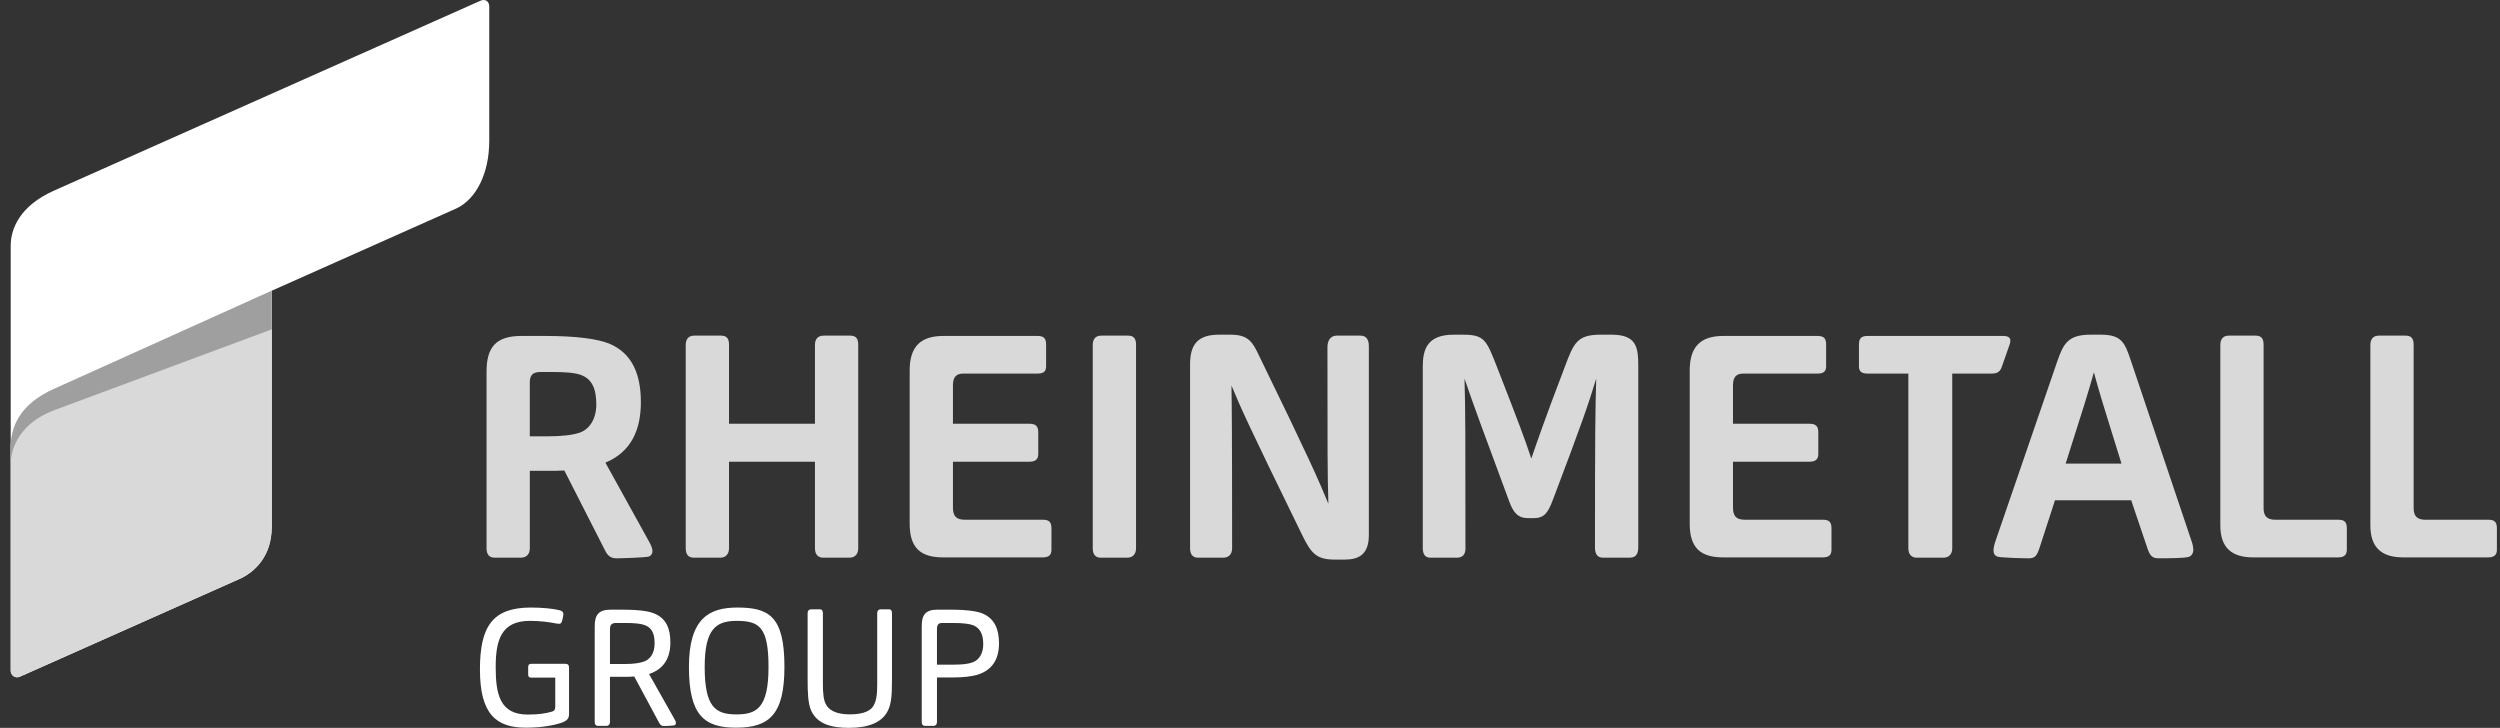
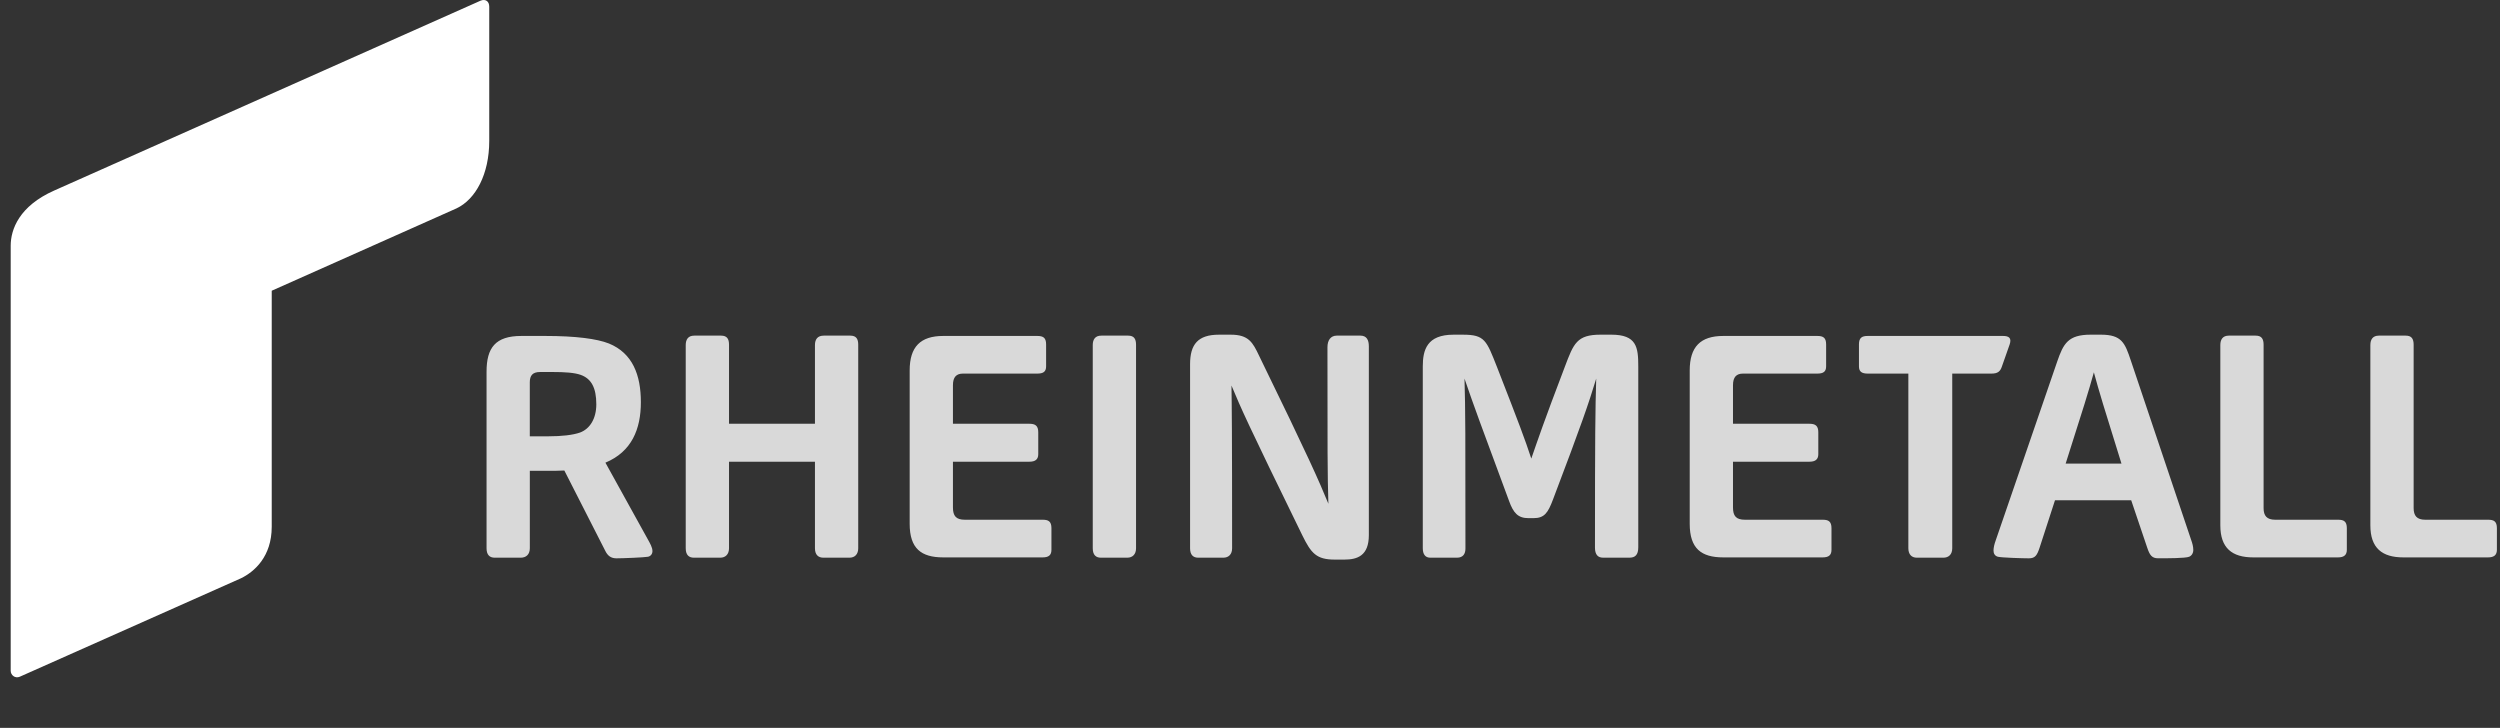
<svg xmlns="http://www.w3.org/2000/svg" width="158" height="46" viewBox="0 0 158 46" fill="none">
  <rect x="0" y="0" width="158" height="46" fill="#333333" stroke="none" />
  <path d="M30.376 0.041C30.376 0.041 3.428 12.04 3.427 12.041C1.217 13.022 0.676 14.493 0.676 15.53V28.215V42.394C0.676 42.67 0.955 42.896 1.25 42.769L15.231 36.547C16.068 36.139 17.173 35.187 17.173 33.29V18.374L28.853 13.169C30.064 12.597 30.92 11.006 30.92 8.906C30.92 8.901 30.92 1.799 30.92 0.422C30.921 0.083 30.683 -0.083 30.376 0.041Z" fill="white" />
-   <path d="M1.25 42.769L15.231 36.547C16.068 36.139 17.173 35.187 17.173 33.289V18.374C17.173 18.374 3.423 24.575 3.423 24.575C1.141 25.587 0.699 27.099 0.676 28.214V42.393C0.676 42.67 0.955 42.896 1.25 42.769Z" fill="#D9D9D9" />
-   <path d="M0.676 28.214C0.699 27.099 1.141 25.586 3.424 24.574C3.423 24.574 17.174 18.373 17.174 18.373V20.815L3.424 25.925C1.378 26.693 0.699 28.181 0.676 29.297V28.214Z" fill="#9F9F9F" />
  <path d="M32.909 35.246H31.265C30.947 35.246 30.75 35.069 30.75 34.651V23.491C30.75 21.985 31.304 21.232 32.95 21.232H34.455C36.399 21.232 37.728 21.411 38.481 21.708C39.987 22.322 40.503 23.711 40.503 25.415C40.503 27.12 39.927 28.546 38.262 29.24L40.959 34.117C41.077 34.335 41.235 34.593 41.235 34.831C41.235 35.03 41.097 35.168 40.939 35.188C40.761 35.228 39.372 35.286 38.956 35.286C38.599 35.286 38.401 35.108 38.262 34.831L35.666 29.736C35.329 29.756 34.971 29.756 34.576 29.756H33.485V34.651C33.484 35.048 33.246 35.246 32.909 35.246ZM34.654 27.575C35.506 27.575 36.2 27.496 36.657 27.337C37.291 27.1 37.687 26.445 37.687 25.553C37.687 24.503 37.369 23.929 36.695 23.69C36.298 23.55 35.683 23.511 34.911 23.511H34.137C33.661 23.511 33.483 23.729 33.483 24.166V27.576H34.654V27.575ZM45.517 35.246H43.853C43.535 35.246 43.338 35.069 43.338 34.651V21.806C43.338 21.45 43.497 21.212 43.873 21.212H45.578C45.955 21.212 46.074 21.43 46.074 21.788V26.782H51.505V21.806C51.505 21.45 51.664 21.212 52.061 21.212H53.745C54.122 21.212 54.24 21.43 54.24 21.788V34.651C54.24 35.029 54.024 35.246 53.686 35.246H52.04C51.723 35.246 51.505 35.069 51.505 34.651V29.18H46.074V34.651C46.072 35.029 45.855 35.246 45.517 35.246ZM59.612 35.227C58.225 35.227 57.491 34.672 57.491 33.106V23.412C57.491 21.925 58.166 21.232 59.612 21.232H65.558C65.936 21.232 66.114 21.351 66.114 21.767V23.155C66.114 23.491 65.936 23.611 65.558 23.611H60.861C60.444 23.611 60.226 23.829 60.226 24.344V26.782H65.063C65.42 26.782 65.618 26.901 65.618 27.316V28.705C65.618 29.041 65.421 29.18 65.063 29.18H60.226V32.074C60.226 32.609 60.425 32.847 60.979 32.847H65.896C66.252 32.847 66.451 32.946 66.451 33.382V34.75C66.451 35.088 66.272 35.227 65.896 35.227H59.612ZM71.242 35.246H69.577C69.259 35.246 69.062 35.069 69.062 34.651V21.806C69.062 21.45 69.221 21.212 69.597 21.212H71.301C71.678 21.212 71.798 21.43 71.798 21.788V34.651C71.798 35.029 71.58 35.246 71.242 35.246ZM77.314 35.246H75.728C75.411 35.246 75.213 35.069 75.213 34.651V23.016C75.213 21.767 75.708 21.152 77.036 21.152H77.789C78.919 21.152 79.178 21.648 79.573 22.48C82.765 29.022 83.339 30.351 83.954 31.837C83.895 30.033 83.895 28.308 83.895 21.945C83.895 21.509 84.093 21.211 84.49 21.211H85.977C86.374 21.211 86.511 21.489 86.511 21.886V33.82C86.511 35.128 85.778 35.366 84.966 35.366H84.352C83.201 35.366 82.864 34.969 82.309 33.839C78.761 26.584 78.444 25.83 77.829 24.364C77.849 25.731 77.869 27.079 77.869 34.651C77.87 35.029 77.651 35.246 77.314 35.246ZM92.08 35.246H90.395C90.077 35.246 89.92 35.029 89.92 34.651V23.155C89.92 22.124 90.176 21.152 91.862 21.152H92.457C93.844 21.152 93.944 21.509 94.617 23.213C95.985 26.721 96.382 27.774 96.778 28.982C97.214 27.734 97.532 26.762 98.9 23.173C99.454 21.707 99.653 21.151 101.159 21.151H101.833C103.44 21.151 103.539 21.944 103.539 23.154V34.591C103.539 35.068 103.341 35.245 102.983 35.245H101.316C101 35.245 100.802 35.068 100.802 34.611C100.802 27.475 100.822 25.89 100.881 23.927C100.385 25.552 99.989 26.72 98.146 31.578C97.829 32.41 97.612 32.747 96.918 32.747H96.6C95.945 32.747 95.649 32.43 95.371 31.657C93.607 26.899 93.152 25.67 92.556 23.927C92.616 25.89 92.616 27.593 92.616 34.671C92.616 34.989 92.477 35.246 92.08 35.246ZM108.911 35.227C107.523 35.227 106.79 34.672 106.79 33.106V23.412C106.79 21.925 107.464 21.232 108.911 21.232H114.857C115.233 21.232 115.411 21.351 115.411 21.767V23.155C115.411 23.491 115.233 23.611 114.857 23.611H110.159C109.743 23.611 109.525 23.829 109.525 24.344V26.782H114.362C114.718 26.782 114.917 26.901 114.917 27.316V28.705C114.917 29.041 114.718 29.18 114.362 29.18H109.525V32.074C109.525 32.609 109.722 32.847 110.278 32.847H115.194C115.55 32.847 115.75 32.946 115.75 33.382V34.75C115.75 35.088 115.57 35.227 115.194 35.227H108.911ZM122.826 35.246H121.143C120.824 35.246 120.608 35.049 120.608 34.651V23.611H118.041C117.666 23.611 117.486 23.491 117.486 23.155V21.767C117.486 21.351 117.666 21.232 118.041 21.232H126.591C126.967 21.232 127.147 21.366 127.011 21.767L126.523 23.155C126.419 23.487 126.242 23.611 125.864 23.611H123.382V34.651C123.382 35.048 123.145 35.246 122.826 35.246ZM128.903 34.612C128.745 35.089 128.626 35.286 128.228 35.286C127.833 35.286 126.524 35.246 126.267 35.187C126.048 35.127 125.99 34.949 125.99 34.79C125.99 34.612 126.048 34.373 126.128 34.156L130.013 22.856C130.409 21.707 130.706 21.151 132.134 21.151H132.768C134.097 21.151 134.295 21.667 134.672 22.796L138.478 34.115C138.557 34.332 138.617 34.55 138.617 34.769C138.617 34.928 138.538 35.106 138.358 35.185C138.121 35.284 136.971 35.284 136.396 35.284C136.001 35.284 135.861 35.087 135.703 34.61L134.692 31.618H129.875L128.903 34.612ZM134.077 29.3C132.987 25.811 132.649 24.701 132.333 23.531C132.015 24.681 131.659 25.83 130.549 29.3H134.077ZM142.404 35.227C141.057 35.227 140.325 34.631 140.325 33.204V21.806C140.325 21.45 140.483 21.212 140.858 21.212H142.563C142.941 21.212 143.059 21.43 143.059 21.788V32.114C143.059 32.59 143.257 32.847 143.792 32.847H147.767C148.122 32.847 148.32 32.946 148.32 33.382V34.75C148.32 35.088 148.122 35.227 147.767 35.227H142.404ZM151.889 35.227C150.54 35.227 149.807 34.631 149.807 33.204V21.806C149.807 21.45 149.965 21.212 150.342 21.212H152.048C152.424 21.212 152.542 21.43 152.542 21.788V32.114C152.542 32.59 152.741 32.847 153.274 32.847H157.249C157.606 32.847 157.804 32.946 157.804 33.382V34.75C157.804 35.088 157.606 35.227 157.249 35.227H151.889Z" fill="#D9D9D9" />
-   <path d="M35.881 45.429C35.829 45.512 35.725 45.575 35.621 45.627C35.237 45.793 34.345 45.99 33.246 45.99C31.349 45.99 30.332 45.129 30.332 42.307C30.332 39.59 31.131 38.397 33.548 38.397C34.232 38.397 34.938 38.46 35.352 38.564C35.54 38.616 35.602 38.688 35.602 38.802C35.602 38.906 35.56 39.144 35.498 39.311C35.477 39.382 35.415 39.424 35.332 39.424C35.249 39.424 35.135 39.404 34.979 39.372C34.689 39.32 34.17 39.238 33.486 39.238C31.681 39.238 31.328 40.452 31.328 42.152C31.328 43.854 31.577 45.161 33.36 45.161C34.086 45.161 34.512 45.077 34.854 44.983C35.021 44.942 35.092 44.869 35.092 44.652V42.826H33.568C33.433 42.826 33.381 42.753 33.381 42.64V42.151C33.381 42.017 33.443 41.954 33.578 41.954H35.735C35.891 41.954 35.963 42.027 35.963 42.203V45.067C35.964 45.221 35.954 45.325 35.881 45.429ZM38.311 45.876H37.803C37.658 45.876 37.586 45.792 37.586 45.627V39.569C37.586 38.884 37.824 38.531 38.581 38.531H39.39C40.272 38.531 40.925 38.604 41.319 38.76C42.107 39.071 42.367 39.723 42.367 40.607C42.367 41.613 41.931 42.297 41.018 42.597L42.594 45.388C42.646 45.492 42.719 45.585 42.719 45.698C42.719 45.771 42.667 45.834 42.605 45.844C42.522 45.864 42.107 45.886 41.962 45.886C41.817 45.886 41.734 45.824 41.65 45.667L40.084 42.753C39.887 42.775 39.669 42.775 39.452 42.775H38.55V45.627C38.55 45.783 38.466 45.876 38.311 45.876ZM39.494 41.965C40.064 41.965 40.458 41.903 40.728 41.799C41.121 41.644 41.371 41.25 41.371 40.658C41.371 39.943 41.132 39.653 40.748 39.507C40.51 39.414 40.105 39.372 39.524 39.372H38.933C38.653 39.372 38.55 39.497 38.55 39.756V41.965H39.494V41.965ZM46.517 45.99C44.505 45.99 43.54 45.201 43.54 42.151C43.54 39.051 44.847 38.397 46.599 38.397C48.601 38.397 49.576 38.947 49.576 42.142C49.576 45.181 48.602 45.99 46.517 45.99ZM46.568 39.238C45.261 39.238 44.536 39.735 44.536 42.152C44.536 44.705 45.23 45.15 46.538 45.15C47.813 45.15 48.57 44.757 48.57 42.163C48.57 39.673 48.022 39.238 46.568 39.238ZM56.373 42.93C56.373 43.977 56.331 44.538 56.072 44.994C55.699 45.658 54.9 46 53.656 46C52.567 46 51.665 45.772 51.27 44.92C51.063 44.464 51.042 43.759 51.042 42.95V38.748C51.042 38.624 51.104 38.51 51.27 38.51H51.81C51.955 38.51 52.007 38.604 52.007 38.748V43.239C52.007 43.831 52.048 44.287 52.235 44.578C52.473 44.951 52.951 45.147 53.708 45.147C54.238 45.147 54.932 45.065 55.201 44.608C55.378 44.318 55.44 43.924 55.44 43.27V38.747C55.44 38.623 55.502 38.509 55.668 38.509H56.176C56.321 38.509 56.373 38.603 56.373 38.747V42.93ZM58.978 45.876H58.47C58.325 45.876 58.253 45.792 58.253 45.627V39.569C58.253 38.874 58.481 38.531 59.238 38.531H60.161C61.042 38.531 61.696 38.615 62.09 38.77C62.868 39.092 63.137 39.786 63.137 40.657C63.137 41.664 62.712 42.359 61.758 42.648C61.404 42.753 60.866 42.815 60.223 42.815H59.217V45.626C59.217 45.783 59.133 45.876 58.978 45.876ZM60.285 42.006C60.855 42.006 61.239 41.954 61.498 41.851C61.892 41.685 62.141 41.291 62.141 40.71C62.141 39.995 61.881 39.673 61.508 39.517C61.279 39.424 60.844 39.372 60.233 39.372H59.558C59.319 39.372 59.216 39.466 59.216 39.756V42.007H60.285V42.006Z" fill="white" />
</svg>